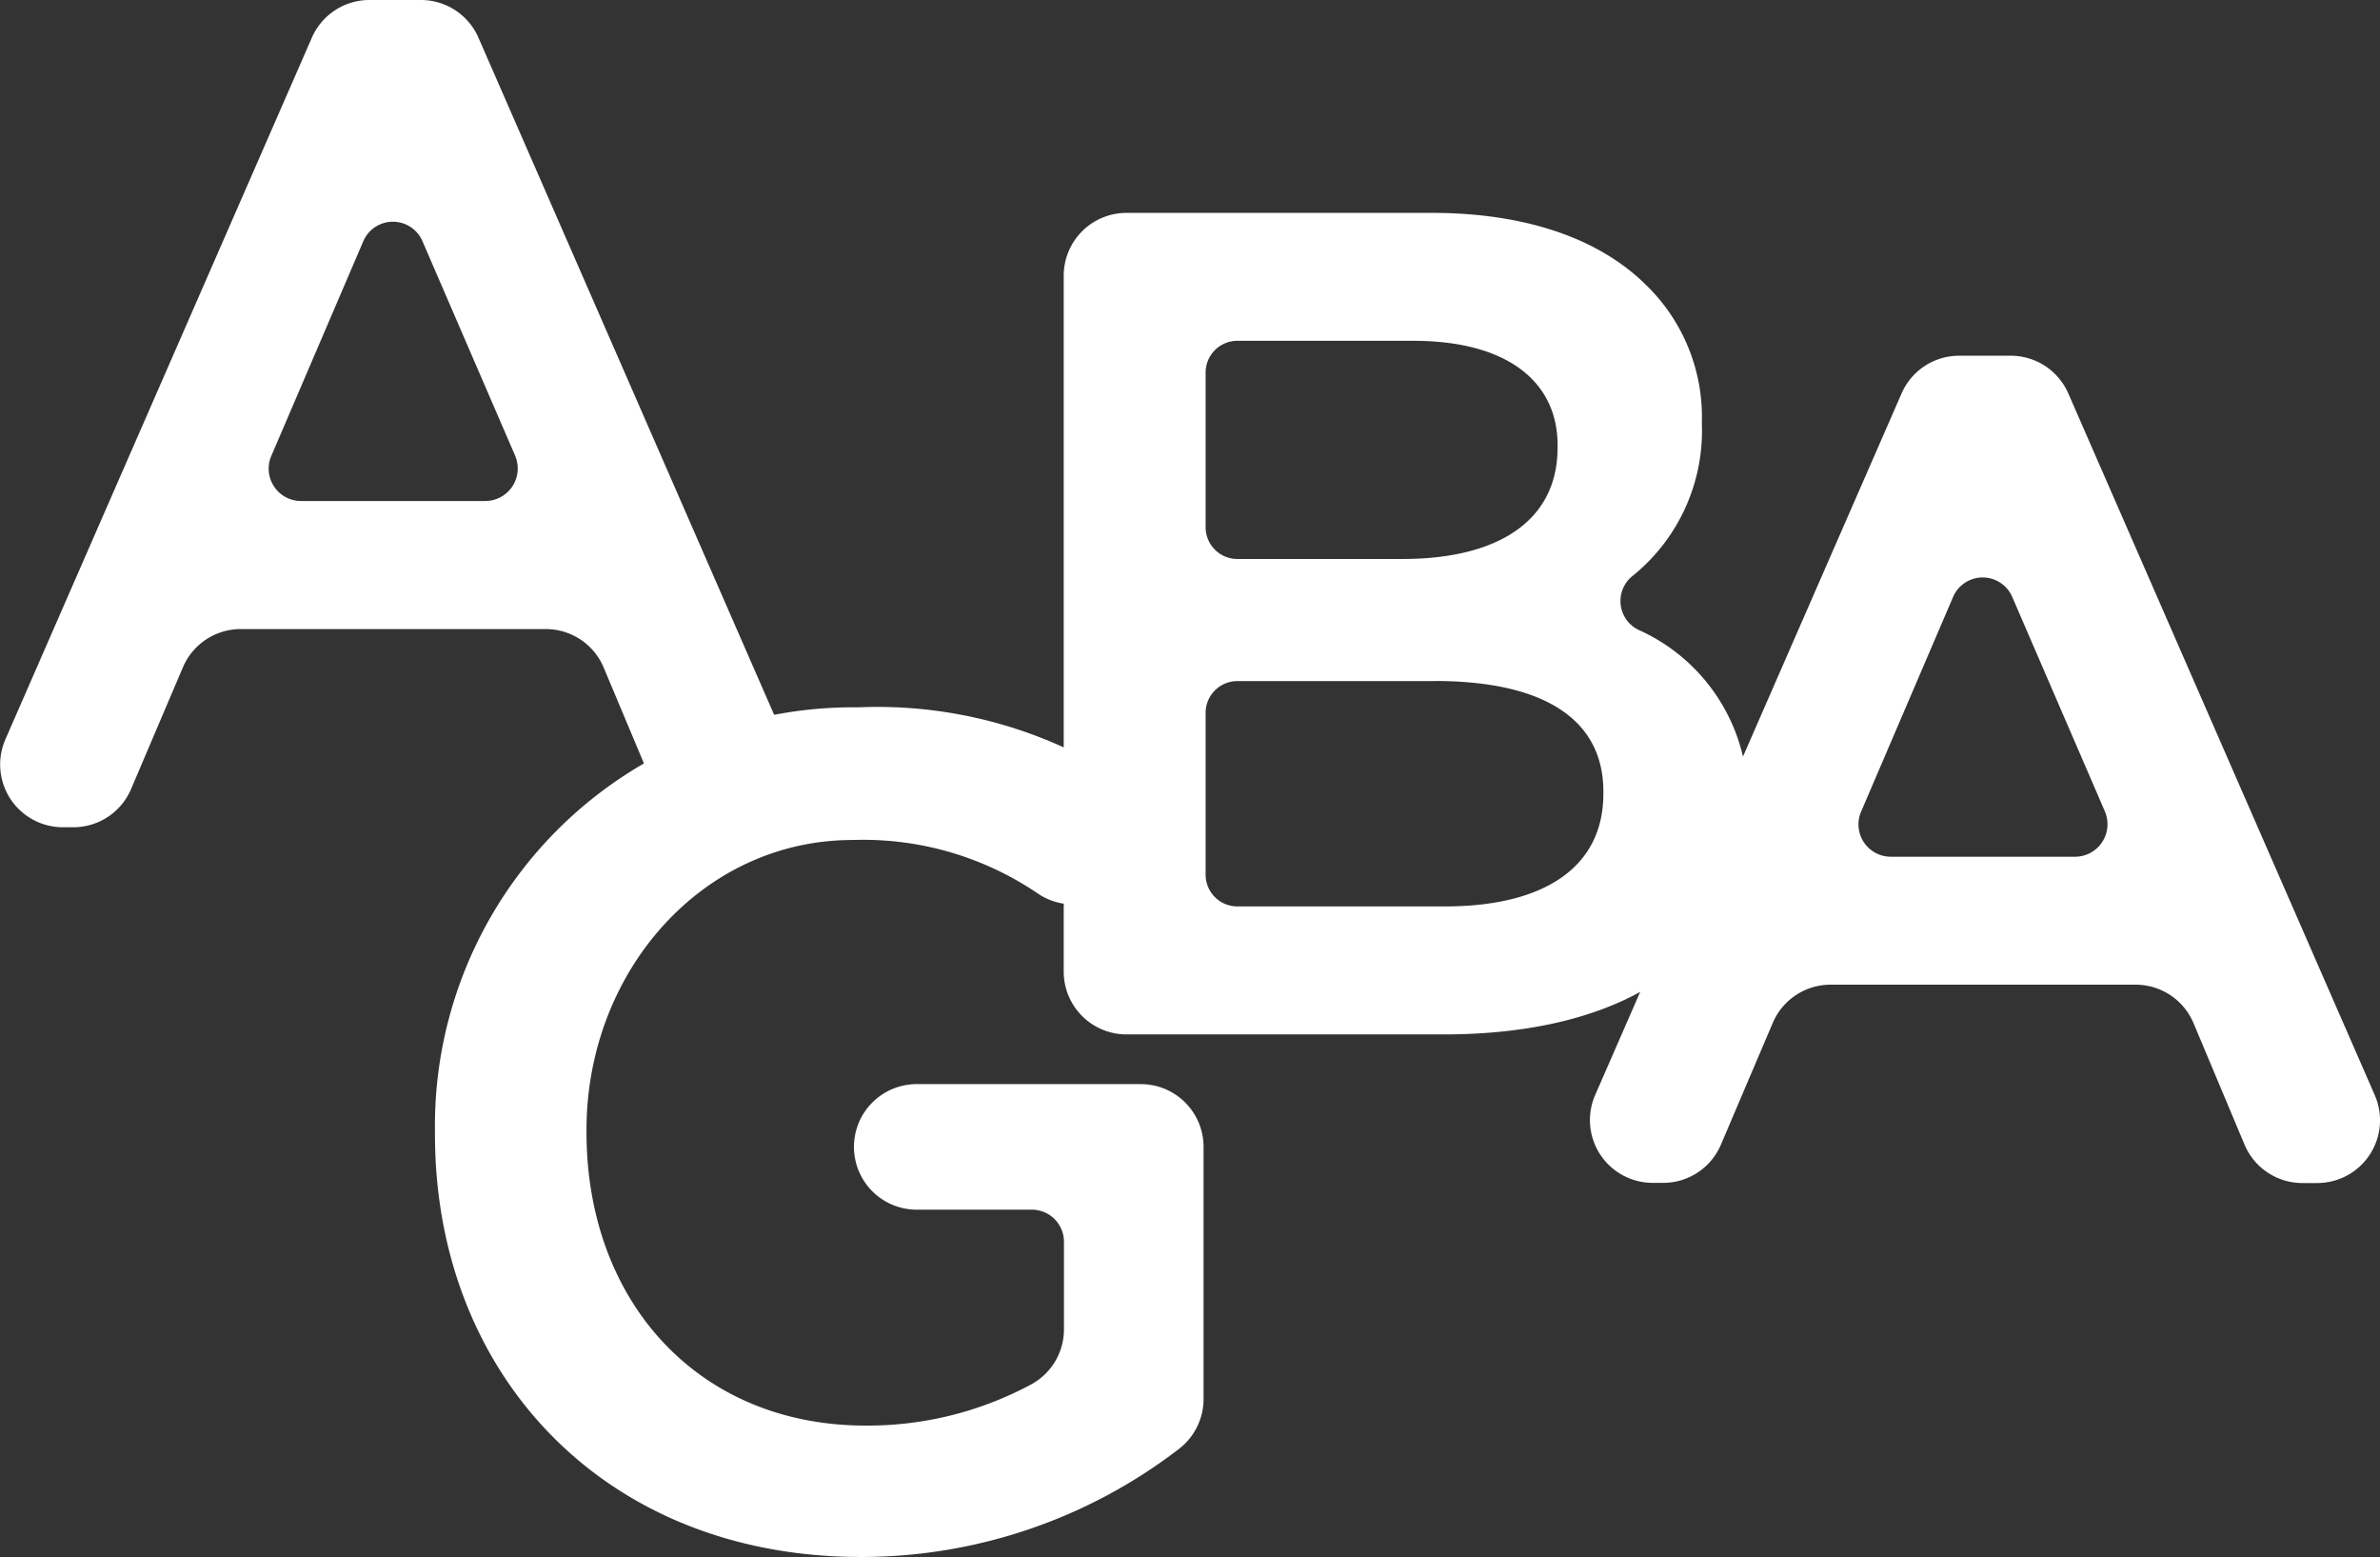
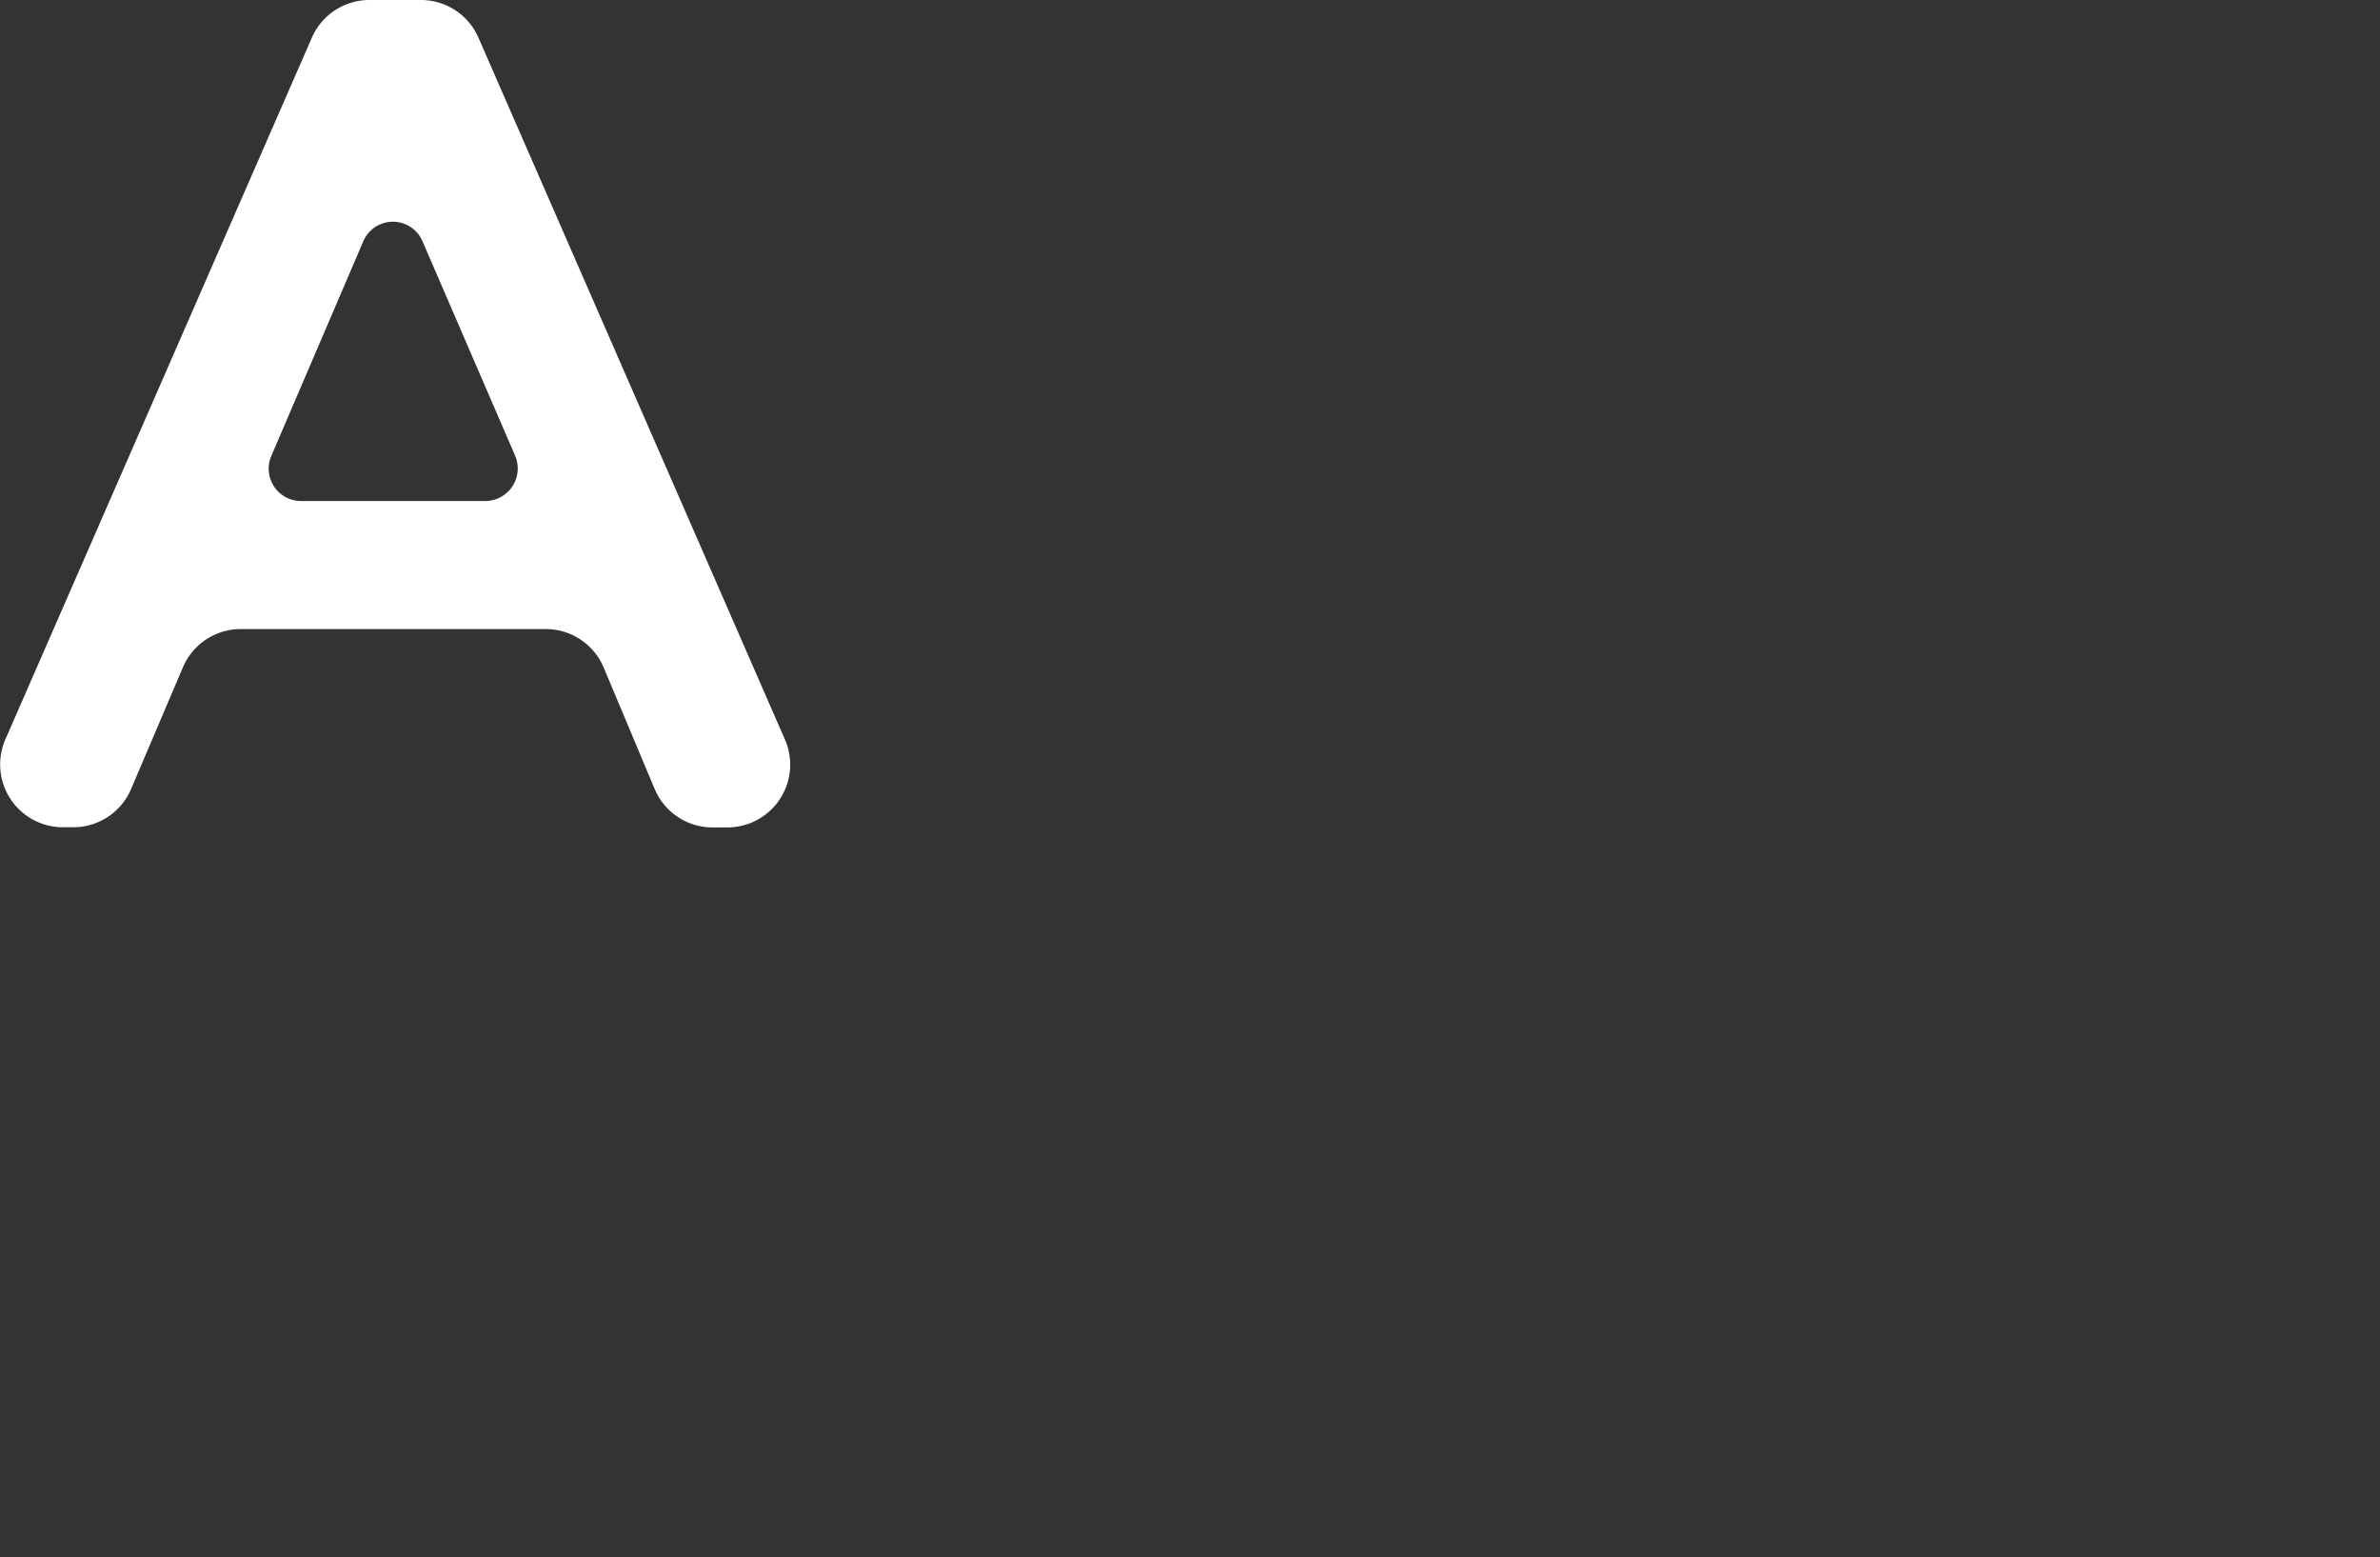
<svg xmlns="http://www.w3.org/2000/svg" width="100" height="65.4" viewBox="0 0 100 65.4">
  <rect x="0" y="0" width="100" height="65.4" fill="#333333" stroke="none" />
  <g id="Group_869" data-name="Group 869" transform="translate(-68 -44.554)">
    <g id="Component_12_23" data-name="Component 12 – 23" transform="translate(68 44.554)">
      <g id="Group_1" data-name="Group 1">
        <path id="Path_1" data-name="Path 1" d="M308.449,754.938h2.168a2.637,2.637,0,0,1,2.416,1.581L325.911,786a2.637,2.637,0,0,1-2.416,3.693h-.626a2.637,2.637,0,0,1-2.431-1.615l-2.142-5.1a2.637,2.637,0,0,0-2.431-1.616h-12.82a2.637,2.637,0,0,0-2.426,1.6l-2.183,5.124a2.636,2.636,0,0,1-2.426,1.6h-.438A2.637,2.637,0,0,1,293.155,786l12.878-29.476A2.637,2.637,0,0,1,308.449,754.938Zm6.126,19.141-3.893-9.009a1.353,1.353,0,0,0-2.486,0l-3.866,9.019a1.358,1.358,0,0,0,1.248,1.893h7.743A1.365,1.365,0,0,0,314.574,774.079Z" transform="translate(-292.931 -754.938)" fill="#fff" />
      </g>
      <g id="Group_2" data-name="Group 2" transform="translate(66.797 14.942)">
-         <path id="Path_2" data-name="Path 2" d="M511.63,800.388H513.8a2.637,2.637,0,0,1,2.417,1.581l12.878,29.476a2.637,2.637,0,0,1-2.416,3.693h-.626a2.637,2.637,0,0,1-2.431-1.616l-2.142-5.1a2.637,2.637,0,0,0-2.431-1.615h-12.82a2.637,2.637,0,0,0-2.426,1.6l-2.183,5.124a2.637,2.637,0,0,1-2.426,1.6h-.438a2.637,2.637,0,0,1-2.416-3.693l12.878-29.477A2.637,2.637,0,0,1,511.63,800.388Zm6.126,19.141-3.893-9.009a1.353,1.353,0,0,0-2.486,0l-3.865,9.019a1.358,1.358,0,0,0,1.248,1.893H516.5A1.365,1.365,0,0,0,517.755,819.529Z" transform="translate(-496.112 -800.388)" fill="#fff" />
-       </g>
+         </g>
      <g id="Group_3" data-name="Group 3" transform="translate(18.276 29.713)">
-         <path id="Path_3" data-name="Path 3" d="M348.522,863.26v-.1a17.578,17.578,0,0,1,17.794-17.844,18.87,18.87,0,0,1,10.876,2.9,2.642,2.642,0,0,1,.6,3.917l-.438.522a2.643,2.643,0,0,1-3.5.484,13.05,13.05,0,0,0-7.776-2.25c-6.358,0-11.189,5.57-11.189,12.175v.1c0,7.1,4.682,12.322,11.731,12.322a14.506,14.506,0,0,0,6.976-1.742,2.633,2.633,0,0,0,1.354-2.306v-3.673a1.348,1.348,0,0,0-1.348-1.348h-4.838a2.637,2.637,0,0,1-2.637-2.637h0a2.637,2.637,0,0,1,2.637-2.637h9.415a2.637,2.637,0,0,1,2.637,2.637V874.37a2.646,2.646,0,0,1-1.048,2.107,21.892,21.892,0,0,1-13.345,4.528C355.62,881.005,348.522,873.315,348.522,863.26Z" transform="translate(-348.522 -845.319)" fill="#fff" />
-       </g>
+         </g>
      <g id="Group_4" data-name="Group 4" transform="translate(44.694 8.942)">
-         <path id="Path_4" data-name="Path 4" d="M428.881,784.775a2.637,2.637,0,0,1,2.637-2.637h12.84c3.943,0,7.048,1.084,9.02,3.056a7.727,7.727,0,0,1,2.317,5.718v.1a7.835,7.835,0,0,1-2.932,6.391,1.347,1.347,0,0,0,.248,2.24,7.762,7.762,0,0,1,4.606,7.438v.1c0,6.161-5.077,9.464-12.766,9.464H431.518A2.637,2.637,0,0,1,428.881,814Zm20.751,7.123c0-2.711-2.169-4.387-6.063-4.387h-7.392a1.333,1.333,0,0,0-1.333,1.332v6.5a1.332,1.332,0,0,0,1.333,1.332h6.949c3.894,0,6.506-1.528,6.506-4.683Zm-5.176,9.907h-8.279a1.332,1.332,0,0,0-1.333,1.332v6.8a1.332,1.332,0,0,0,1.333,1.332H444.9c4.141,0,6.655-1.626,6.655-4.732v-.1C451.555,803.53,449.238,801.8,444.457,801.8Z" transform="translate(-428.881 -782.138)" fill="#fff" />
-       </g>
+         </g>
    </g>
  </g>
</svg>